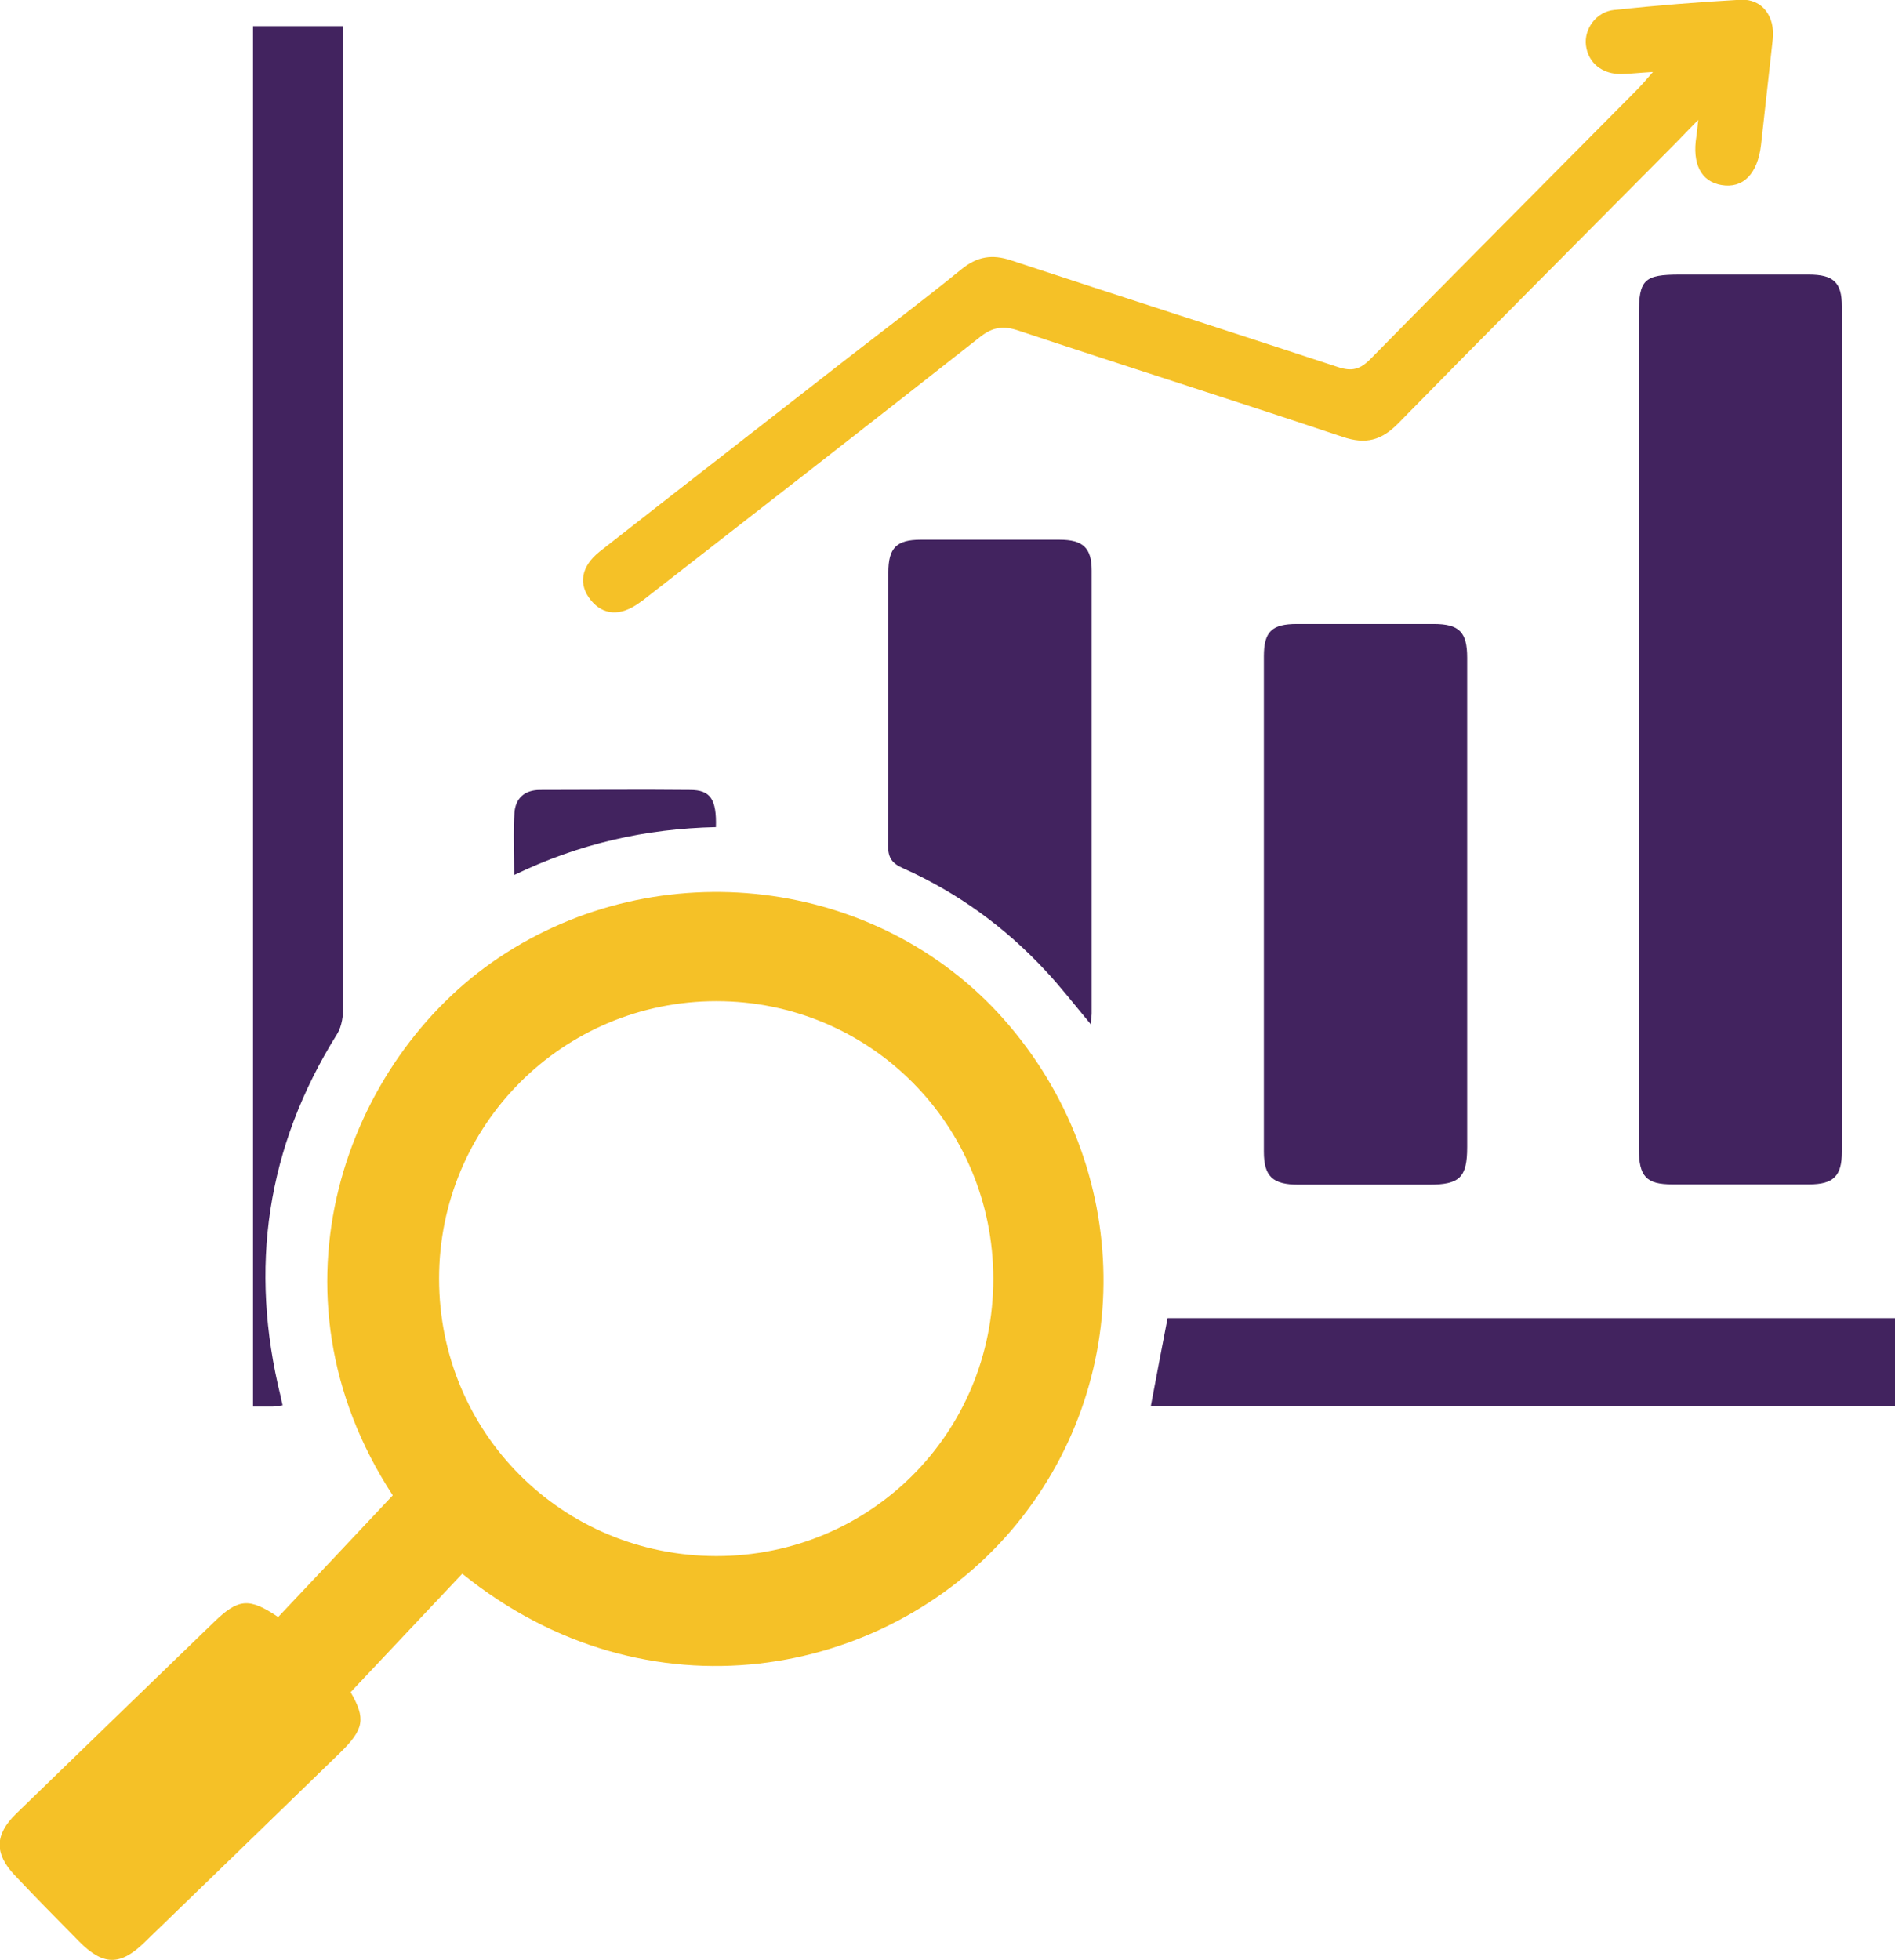
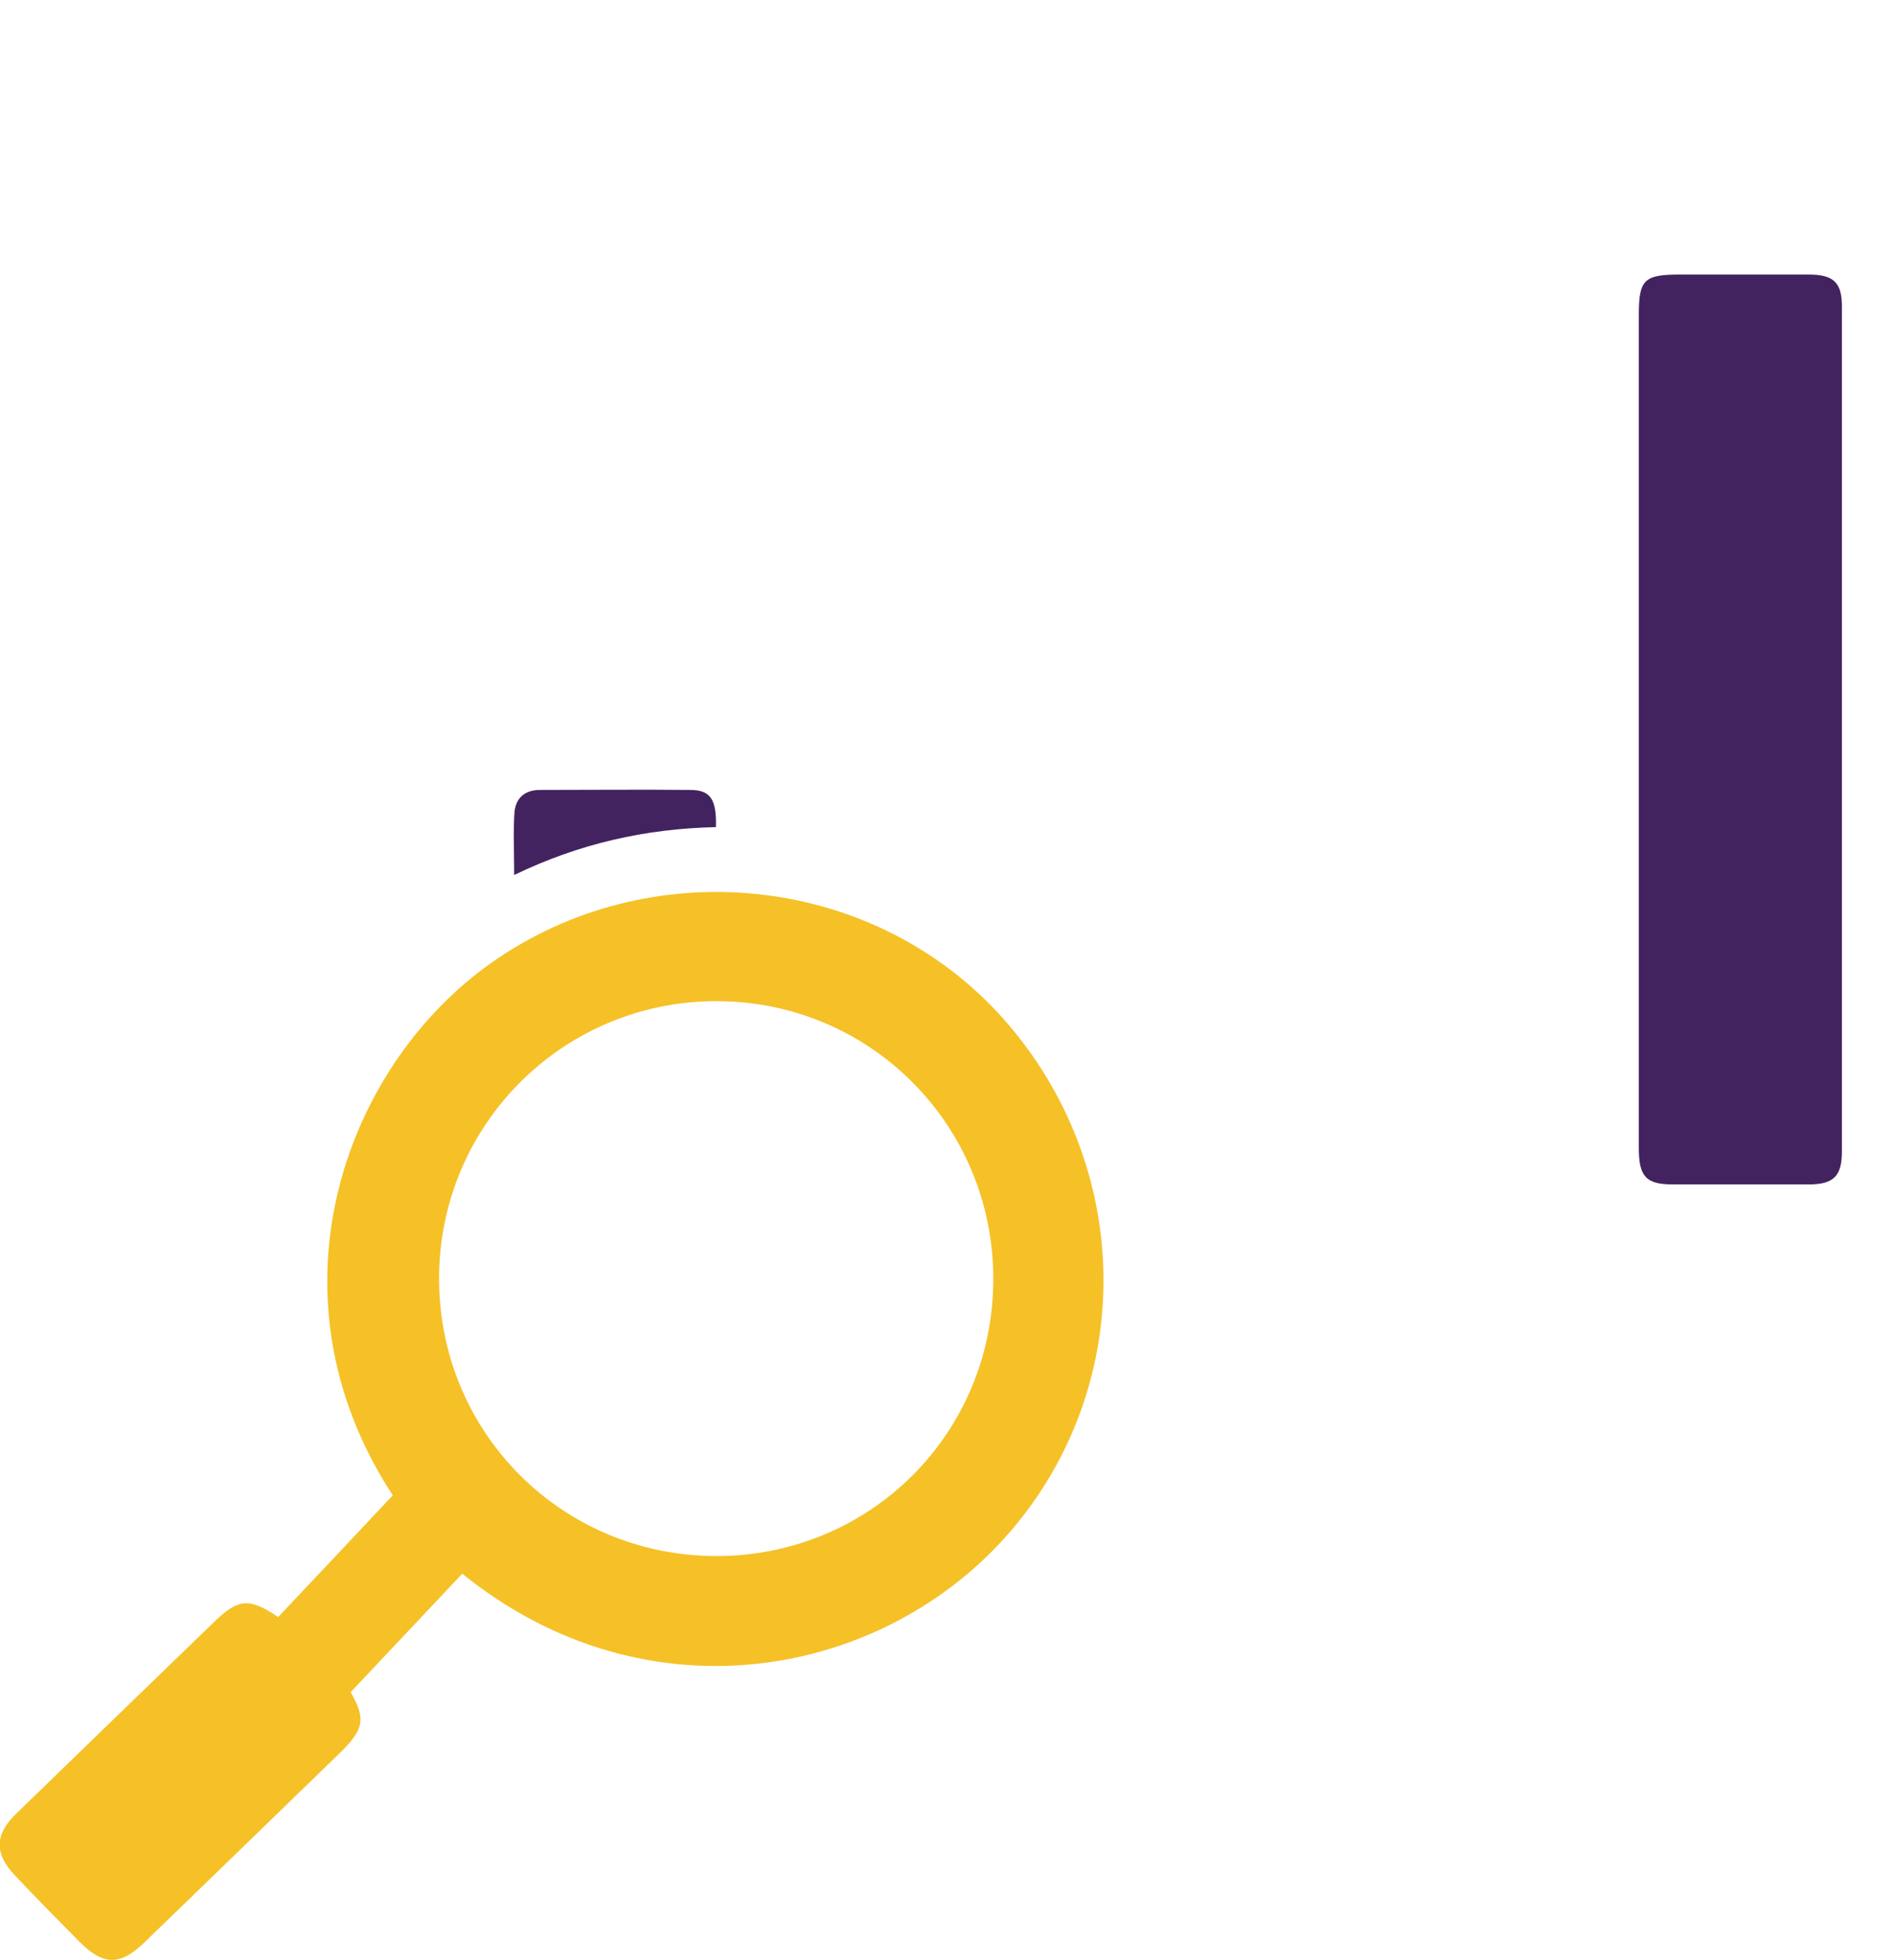
<svg xmlns="http://www.w3.org/2000/svg" id="Layer_1" data-name="Layer 1" viewBox="0 0 72.42 74.88">
  <defs>
    <style>
      .cls-1 {
        fill: #42235f;
      }

      .cls-2 {
        fill: #f5c127;
      }
    </style>
  </defs>
  <path class="cls-2" d="M17.67,60.12c-1.43,1.52-2.84,3.01-4.27,4.53,.58,1.01,.53,1.41-.43,2.34-2.48,2.41-4.97,4.82-7.46,7.23-.92,.89-1.57,.88-2.49-.05-.83-.84-1.66-1.68-2.47-2.54-.77-.82-.75-1.54,.06-2.33,2.52-2.45,5.05-4.89,7.57-7.33,.93-.9,1.34-.94,2.45-.19,1.45-1.53,2.9-3.08,4.38-4.65-5.08-7.77-1.77-16.65,4.05-20.54,6.1-4.09,14.47-3.1,19.3,2.35,4.99,5.64,5.08,13.94,.27,19.55-4.81,5.61-13.88,7.36-20.97,1.63Zm9.71-21.87c-5.87,0-10.6,4.73-10.6,10.6,0,5.89,4.7,10.59,10.59,10.6,5.89,0,10.59-4.69,10.59-10.59,0-5.88-4.71-10.61-10.58-10.61Z" />
  <path class="cls-1" d="M62.63,27.88c0-5.28,0-10.57,0-15.85,0-1.35,.2-1.54,1.57-1.54,1.64,0,3.28,0,4.92,0,.95,0,1.27,.3,1.27,1.21,0,10.77,0,21.54,0,32.31,0,.92-.32,1.24-1.25,1.24-1.74,0-3.49,0-5.23,0-1,0-1.28-.3-1.28-1.38,0-5.33,0-10.67,0-16Z" />
-   <path class="cls-1" d="M56.07,34.51c0,3.1,0,6.21,0,9.31,0,1.16-.28,1.44-1.45,1.44-1.67,0-3.33,0-5,0-.98,0-1.32-.31-1.32-1.26,0-6.31,0-12.62,0-18.93,0-.94,.31-1.23,1.26-1.23,1.74,0,3.49,0,5.23,0,.98,0,1.28,.31,1.28,1.29,0,3.13,0,6.26,0,9.39Z" />
-   <path class="cls-2" d="M64.89,4.59c-.57,.59-.98,1.01-1.39,1.42-3.36,3.39-6.73,6.76-10.07,10.17-.64,.65-1.24,.81-2.12,.51-4.12-1.38-8.27-2.69-12.39-4.06-.57-.19-.98-.14-1.46,.24-4.23,3.33-8.48,6.63-12.73,9.94-.1,.08-.2,.16-.31,.23-.71,.51-1.37,.47-1.84-.11-.49-.6-.38-1.29,.34-1.86,3.19-2.5,6.39-4.98,9.58-7.47,1.42-1.1,2.85-2.18,4.24-3.31,.6-.49,1.17-.59,1.91-.34,4.15,1.37,8.31,2.7,12.47,4.07,.54,.18,.86,.1,1.26-.31,3.38-3.44,6.78-6.85,10.18-10.28,.17-.17,.33-.36,.61-.68-.51,.03-.86,.07-1.2,.08-.74,.01-1.27-.42-1.36-1.09-.08-.62,.38-1.29,1.08-1.36,1.6-.17,3.21-.3,4.83-.39,.82-.04,1.32,.63,1.23,1.5-.15,1.35-.3,2.7-.45,4.05-.13,1.11-.69,1.67-1.51,1.53-.78-.13-1.13-.81-.96-1.86,.02-.12,.03-.25,.07-.62Z" />
-   <path class="cls-1" d="M9.67,1h3.45c0,.32,0,.59,0,.87,0,12.18,0,24.36,0,36.55,0,.36-.05,.79-.24,1.09-2.7,4.32-3.37,8.94-2.15,13.86,.02,.1,.04,.2,.07,.32-.14,.02-.27,.05-.39,.05-.23,0-.46,0-.74,0V1Z" />
-   <path class="cls-1" d="M41.7,39.15c-.65-.78-1.17-1.45-1.74-2.06-1.55-1.67-3.37-2.99-5.45-3.92-.41-.18-.57-.39-.57-.85,.02-3.48,0-6.97,.01-10.45,0-.94,.31-1.25,1.24-1.25,1.77,0,3.54,0,5.3,0,.9,0,1.23,.31,1.23,1.18,0,5.64,0,11.27,0,16.91,0,.09-.02,.19-.04,.44Z" />
-   <path class="cls-1" d="M43.98,53.72c.22-1.16,.42-2.24,.64-3.36h27.8v3.36h-28.44Z" />
+   <path class="cls-2" d="M64.89,4.59Z" />
  <path class="cls-1" d="M27.36,31.6c-2.69,.06-5.23,.63-7.71,1.83,0-.87-.04-1.63,.01-2.38,.04-.55,.39-.87,.97-.87,1.92,0,3.83-.02,5.75,0,.77,0,1.01,.36,.98,1.42Z" />
</svg>